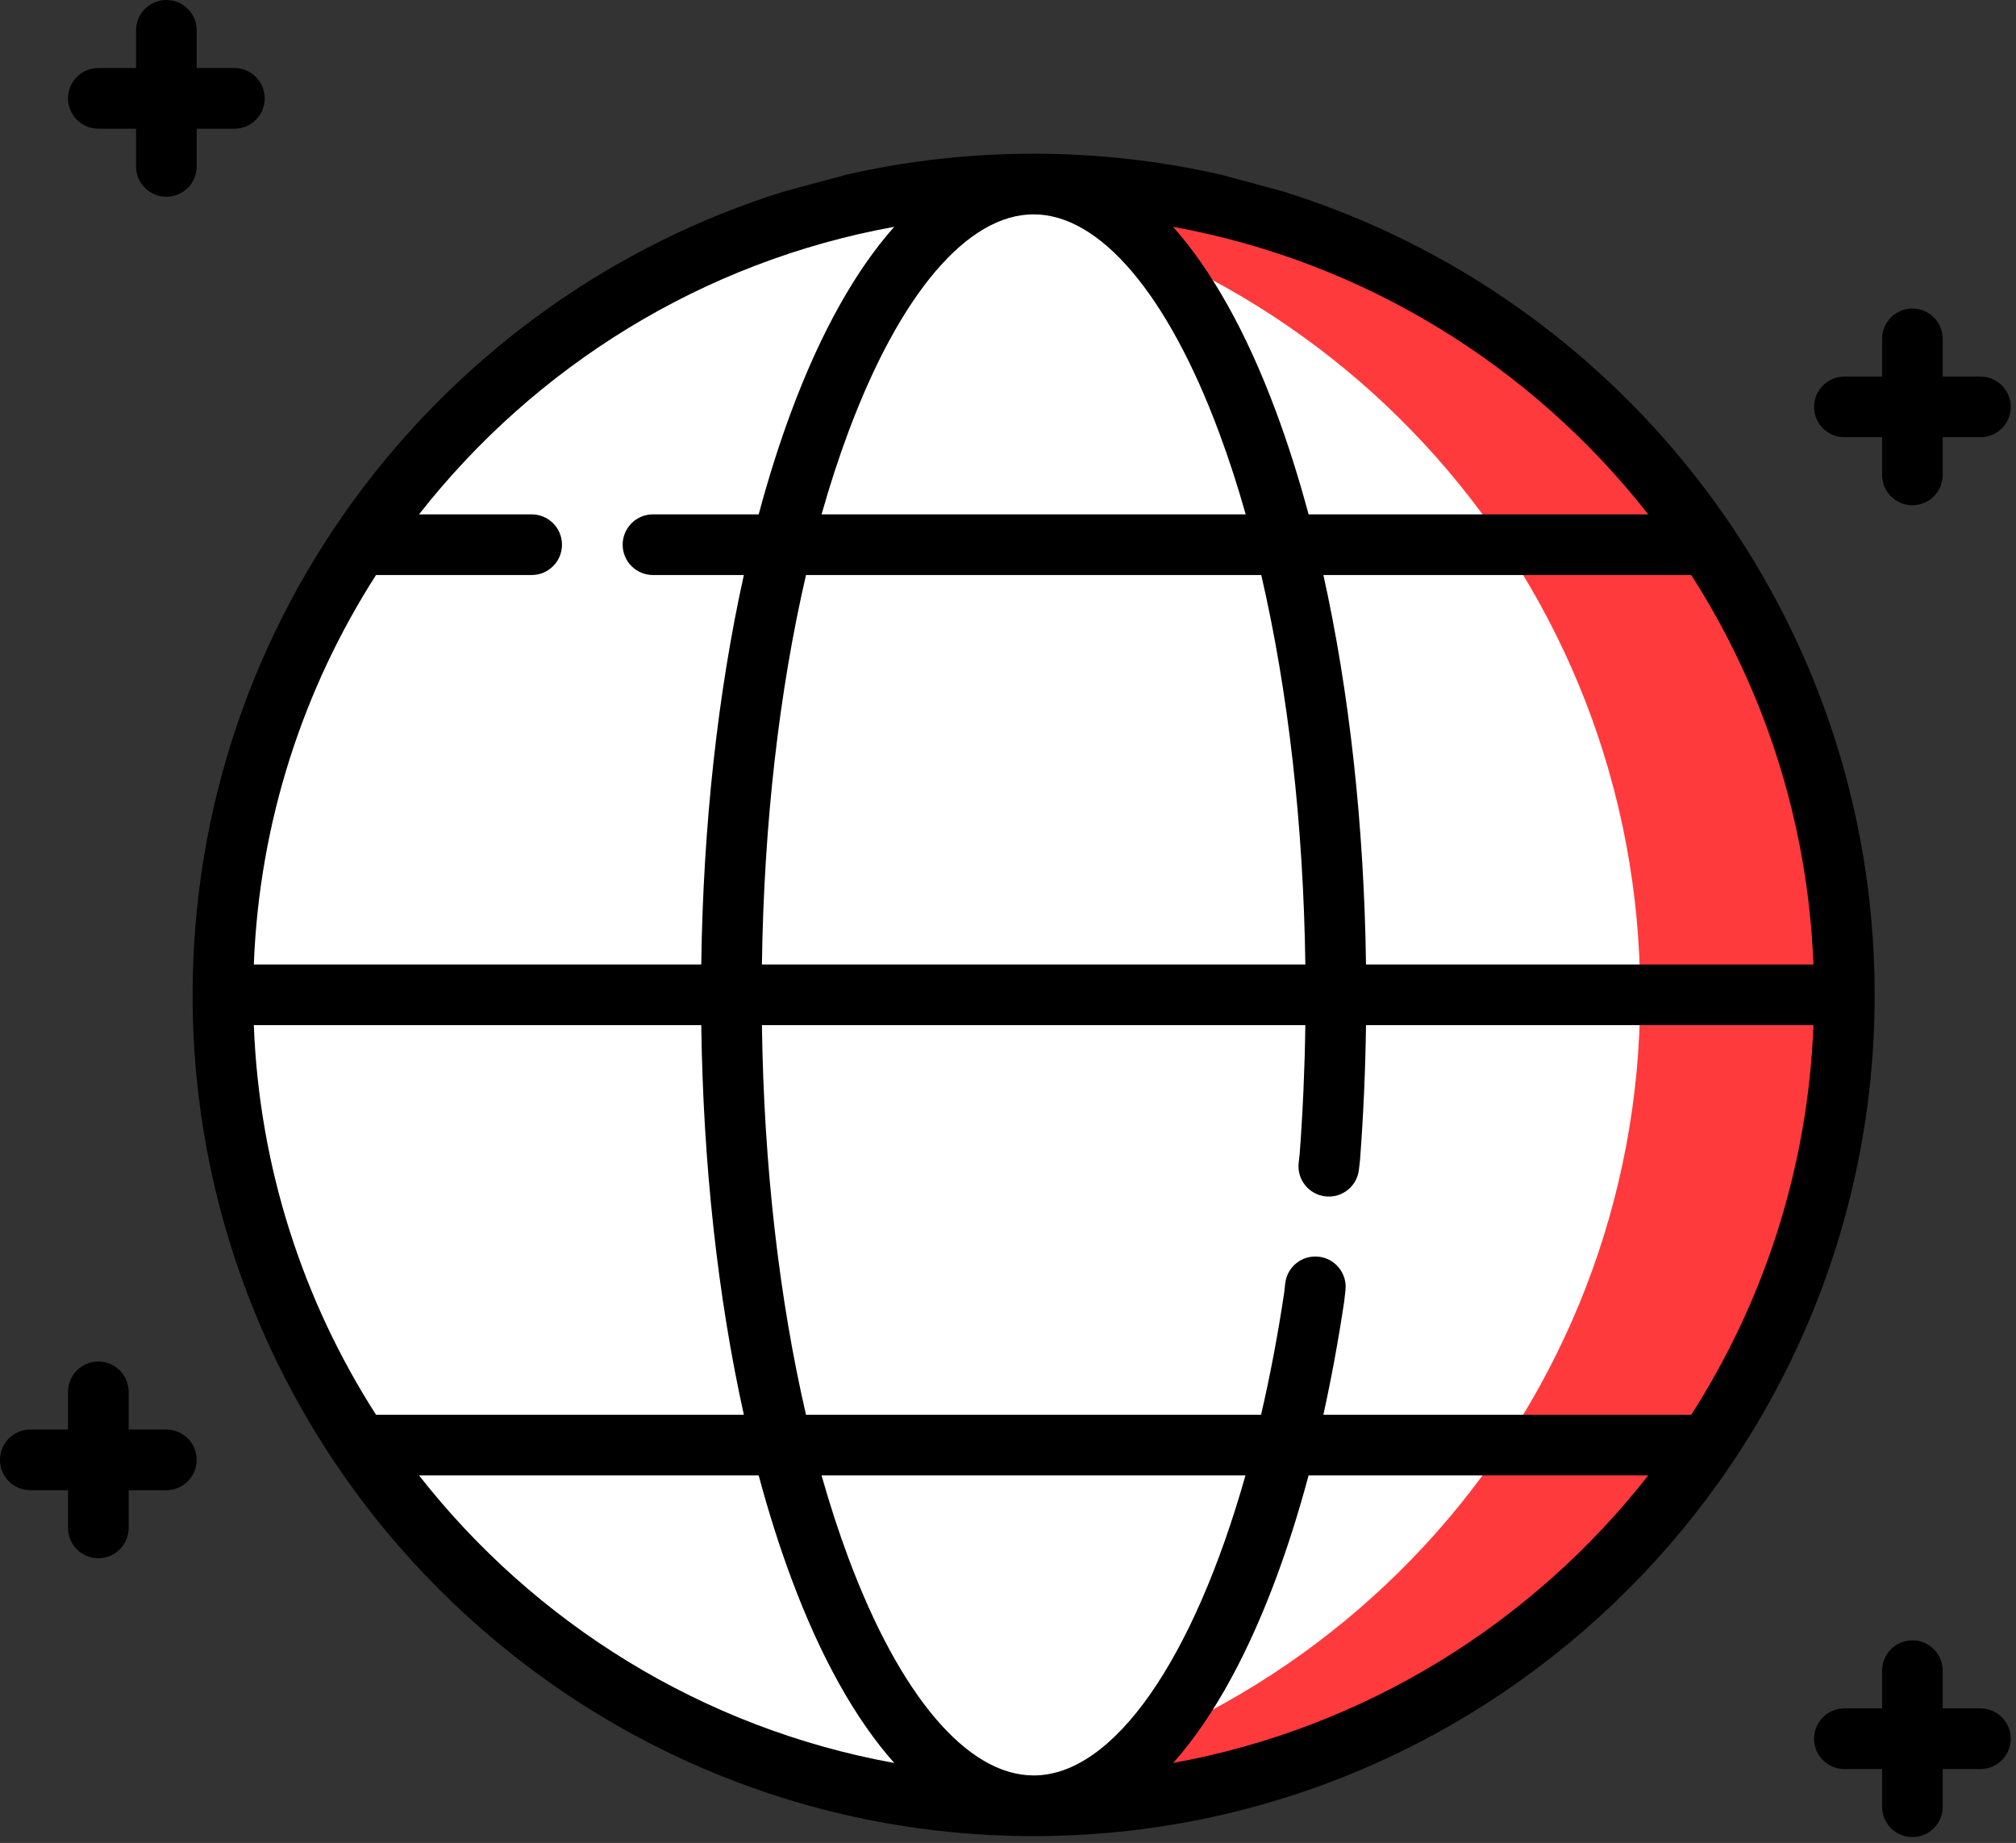
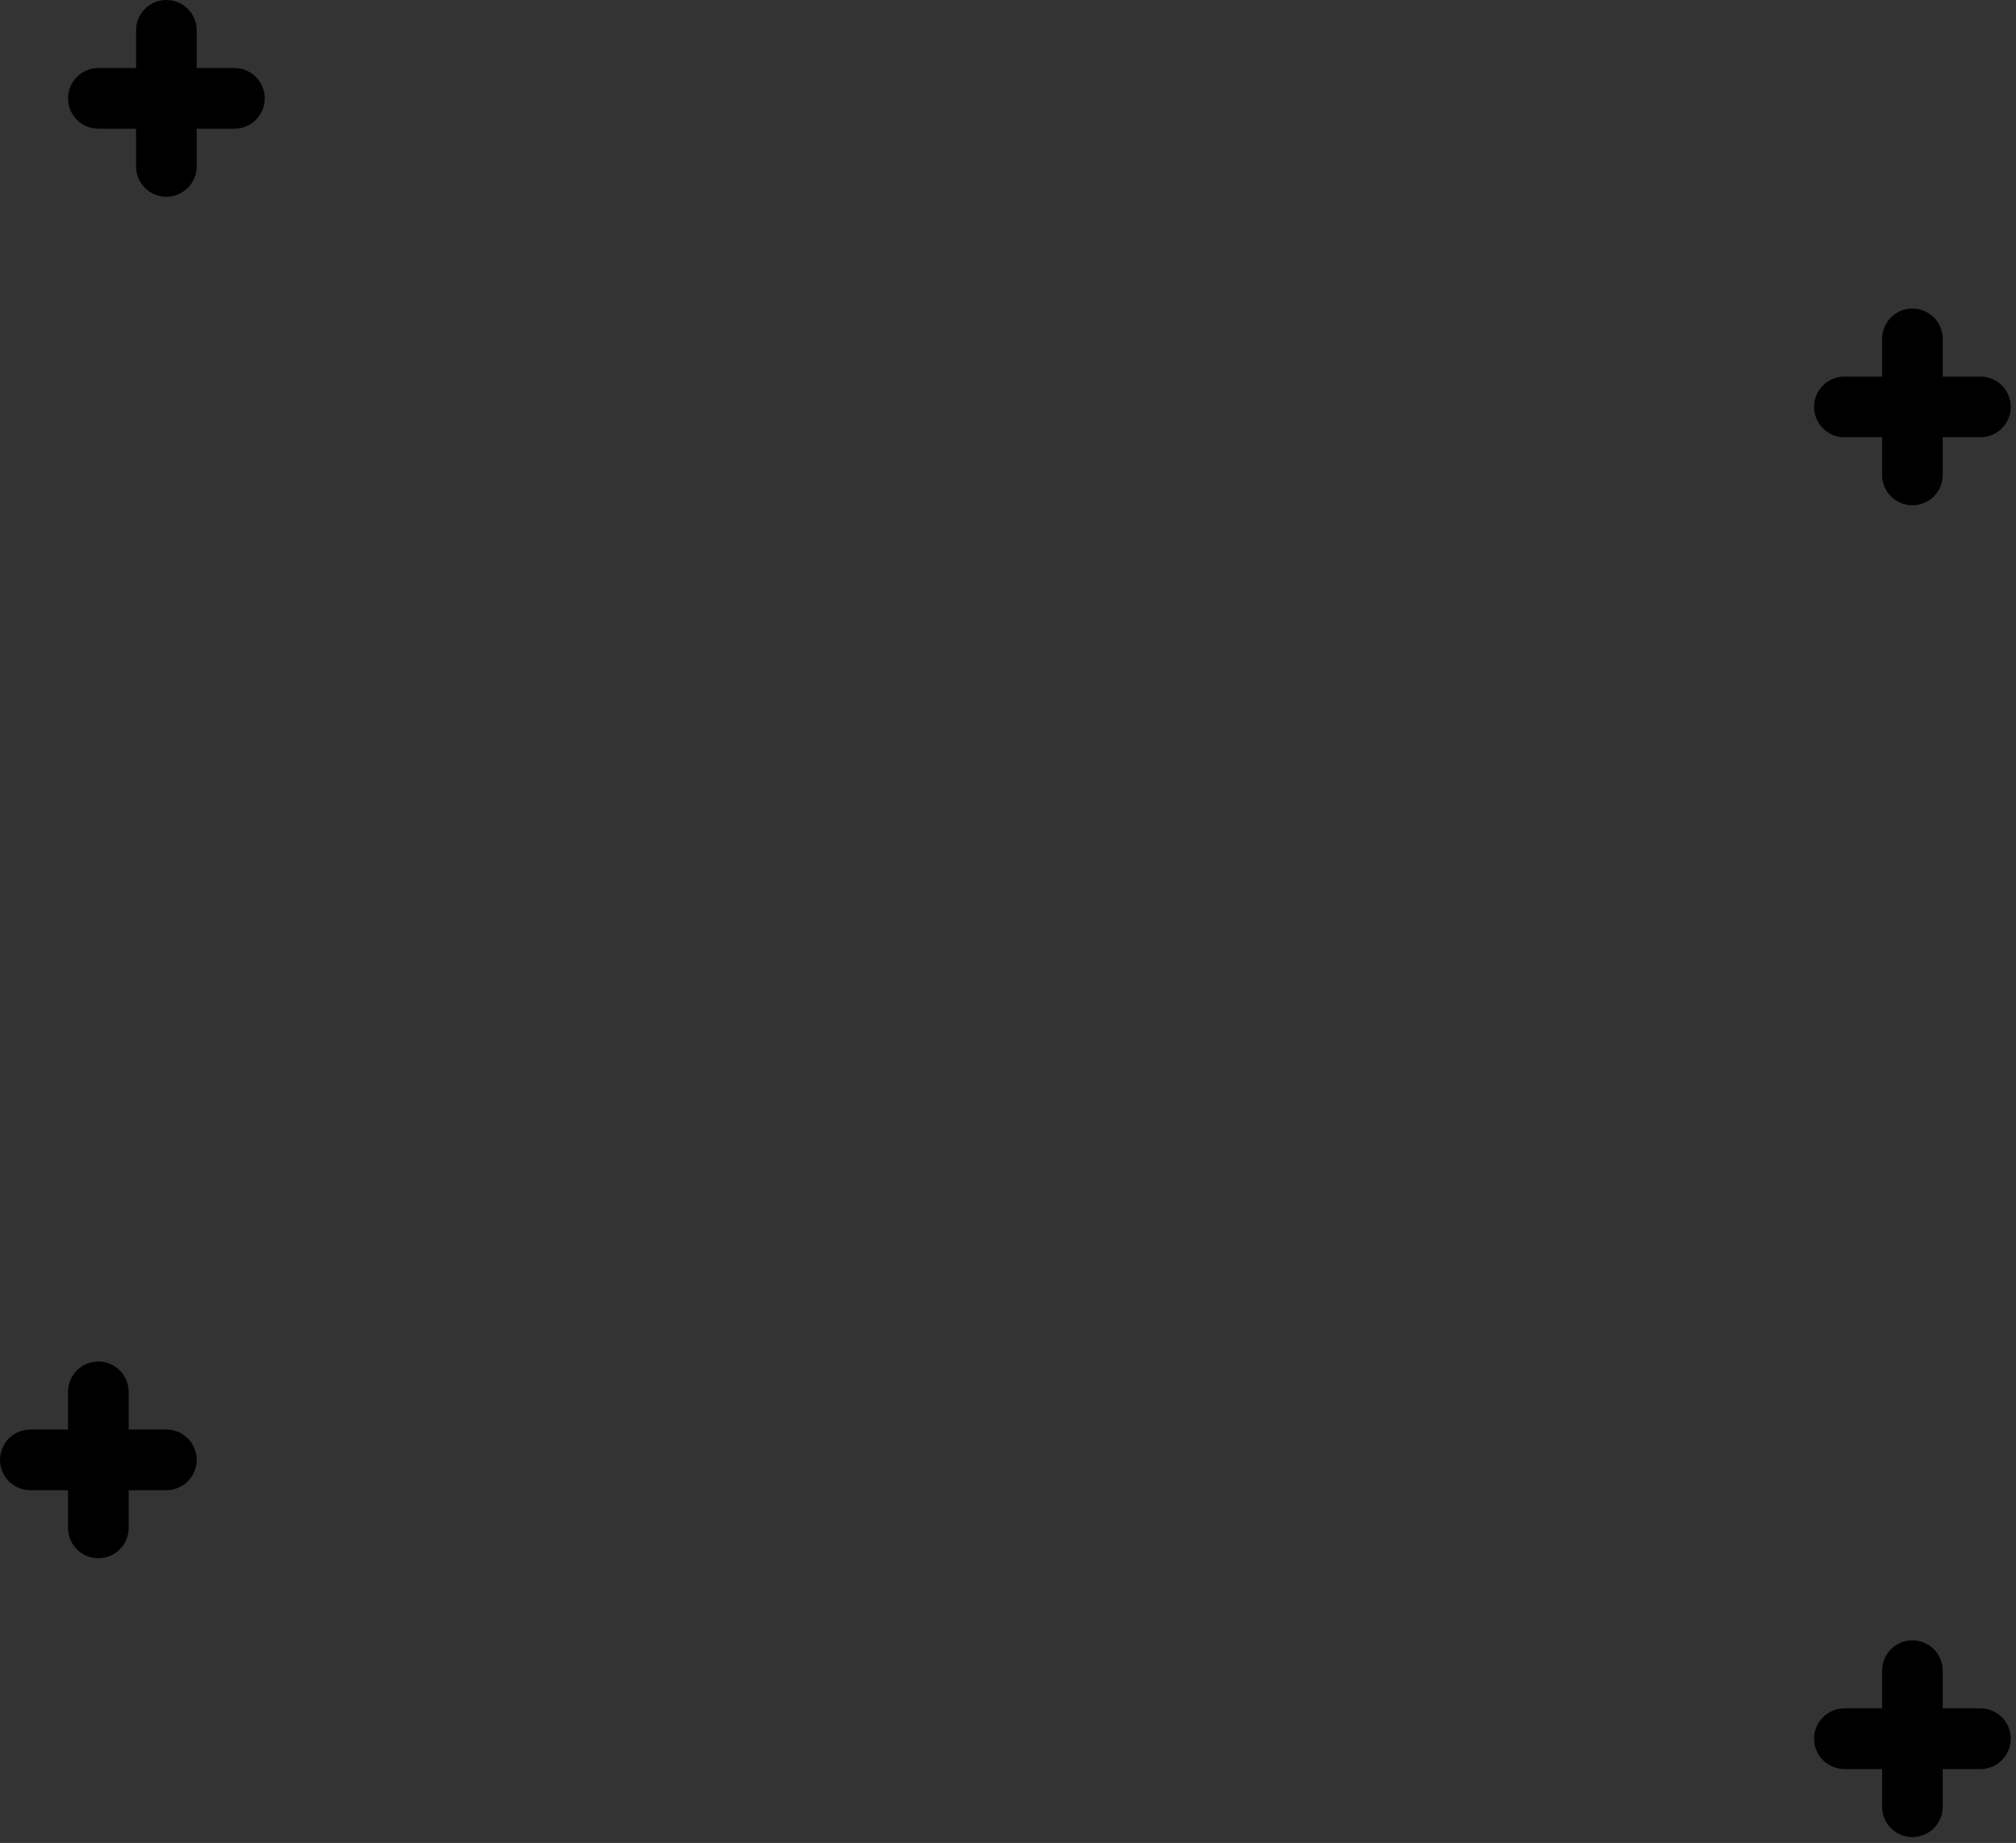
<svg xmlns="http://www.w3.org/2000/svg" width="93" height="85" viewBox="0 0 93 85" fill="none">
  <rect x="0" y="0" width="93" height="85" fill="#333333" stroke="none" />
-   <path d="M47.684 83.285C68.339 83.285 85.083 66.541 85.083 45.886C85.083 25.231 68.339 8.487 47.684 8.487C27.029 8.487 10.285 25.231 10.285 45.886C10.285 66.541 27.029 83.285 47.684 83.285Z" fill="white" />
-   <path d="M47.684 8.487C46.089 8.487 44.517 8.588 42.974 8.782C61.405 11.098 75.663 26.827 75.663 45.886C75.663 64.946 61.405 80.674 42.974 82.991C44.517 83.185 46.089 83.285 47.684 83.285C68.34 83.285 85.084 66.541 85.084 45.886C85.084 25.231 68.339 8.487 47.684 8.487Z" fill="#FF3A3D" />
  <path d="M91.359 78.793H89.62V77.054C89.62 76.281 88.994 75.655 88.221 75.655C87.449 75.655 86.823 76.281 86.823 77.054V78.793H85.083C84.311 78.793 83.685 79.42 83.685 80.192C83.685 80.965 84.311 81.591 85.083 81.591H86.823V83.33C86.823 84.103 87.449 84.729 88.221 84.729C88.994 84.729 89.62 84.103 89.62 83.33V81.591H91.359C92.132 81.591 92.758 80.965 92.758 80.192C92.758 79.42 92.132 78.793 91.359 78.793Z" fill="black" />
  <path d="M7.675 65.933H5.936V64.194C5.936 63.421 5.309 62.795 4.537 62.795C3.764 62.795 3.138 63.421 3.138 64.194V65.933H1.399C0.626 65.933 0 66.559 0 67.332C0 68.104 0.626 68.73 1.399 68.73H3.138V70.47C3.138 71.242 3.764 71.868 4.537 71.868C5.309 71.868 5.936 71.242 5.936 70.47V68.73H7.675C8.447 68.73 9.074 68.104 9.074 67.332C9.074 66.559 8.447 65.933 7.675 65.933Z" fill="black" />
  <path d="M85.083 20.166H86.823V21.905C86.823 22.677 87.449 23.303 88.221 23.303C88.994 23.303 89.62 22.677 89.62 21.905V20.166H91.359C92.132 20.166 92.758 19.539 92.758 18.767C92.758 17.994 92.132 17.368 91.359 17.368H89.62V15.629C89.62 14.856 88.994 14.23 88.221 14.23C87.449 14.23 86.823 14.856 86.823 15.629V17.368H85.083C84.311 17.368 83.685 17.994 83.685 18.767C83.685 19.539 84.311 20.166 85.083 20.166Z" fill="black" />
  <path d="M4.537 5.936H6.276V7.675C6.276 8.447 6.902 9.074 7.675 9.074C8.448 9.074 9.074 8.447 9.074 7.675V5.936H10.813C11.586 5.936 12.212 5.309 12.212 4.537C12.212 3.764 11.586 3.138 10.813 3.138H9.074V1.399C9.074 0.626 8.448 0 7.675 0C6.902 0 6.276 0.626 6.276 1.399V3.138H4.537C3.764 3.138 3.138 3.764 3.138 4.537C3.138 5.309 3.764 5.936 4.537 5.936Z" fill="black" />
-   <path fill-rule="evenodd" clip-rule="evenodd" d="M36.222 8.816C20.406 13.716 8.885 28.481 8.885 45.886C8.885 67.279 26.289 84.684 47.682 84.684C69.076 84.684 86.48 67.279 86.48 45.886C86.48 28.481 74.96 13.716 59.143 8.816L56.346 8.063C53.559 7.426 50.659 7.088 47.682 7.088C44.705 7.088 41.806 7.425 39.019 8.063L36.222 8.816ZM61.048 65.251H78.019C81.368 60.023 83.403 53.877 83.656 47.281H63.015C62.987 49.363 62.895 51.436 62.742 53.461C62.741 53.478 62.739 53.495 62.738 53.511L62.689 53.944C62.604 54.712 61.912 55.265 61.144 55.179C60.376 55.093 59.823 54.402 59.909 53.634L59.955 53.226C60.101 51.278 60.189 49.284 60.217 47.281H35.148C35.236 53.736 35.94 59.889 37.182 65.251H58.174C58.585 63.483 58.942 61.609 59.237 59.646L59.288 59.195C59.374 58.428 60.064 57.875 60.833 57.961C61.601 58.046 62.154 58.739 62.068 59.506L62.014 59.983C62.014 59.992 62.013 60 62.011 60.009C62.01 60.018 62.009 60.026 62.008 60.035C61.736 61.845 61.415 63.587 61.048 65.251ZM39.134 71.843C41.514 78.225 44.629 81.886 47.682 81.886C51.399 81.886 55.064 76.489 57.455 68.049H37.899C38.275 69.377 38.687 70.644 39.134 71.843ZM32.35 47.281H11.709C11.961 53.877 13.997 60.023 17.346 65.251H34.315C33.114 59.831 32.436 53.691 32.35 47.281ZM56.231 19.93C53.852 13.547 50.736 9.886 47.682 9.886C44.629 9.886 41.514 13.547 39.134 19.93C38.687 21.128 38.275 22.395 37.9 23.723H57.465C57.09 22.395 56.678 21.128 56.231 19.93ZM60.217 44.484C60.128 38.032 59.425 31.881 58.183 26.521H37.182C35.94 31.881 35.237 38.032 35.148 44.484H60.217ZM61.05 26.521C62.25 31.939 62.928 38.077 63.015 44.484H83.656C83.402 37.891 81.367 31.747 78.019 26.521H61.05ZM60.366 23.723H76.034C70.697 16.912 62.962 12.063 54.113 10.461C55.892 12.461 57.498 15.319 58.852 18.952C59.41 20.447 59.915 22.043 60.366 23.723ZM36.513 18.952C37.867 15.319 39.473 12.461 41.252 10.461C32.403 12.063 24.668 16.912 19.331 23.723H24.526C25.299 23.723 25.925 24.35 25.925 25.122C25.925 25.895 25.299 26.521 24.526 26.521H17.346C13.998 31.747 11.963 37.891 11.709 44.484H32.35C32.436 38.077 33.115 31.939 34.315 26.521H30.122C29.35 26.521 28.724 25.895 28.724 25.122C28.724 24.35 29.35 23.723 30.122 23.723H34.999C35.45 22.043 35.955 20.447 36.513 18.952ZM34.999 68.049H19.331C24.668 74.861 32.403 79.709 41.252 81.311C39.473 79.311 37.867 76.453 36.513 72.82C35.955 71.325 35.45 69.729 34.999 68.049ZM56.81 77.379C55.97 78.929 55.071 80.242 54.123 81.309C62.968 79.705 70.699 74.858 76.034 68.049H60.366C59.402 71.65 58.203 74.805 56.81 77.379Z" fill="black" />
</svg>